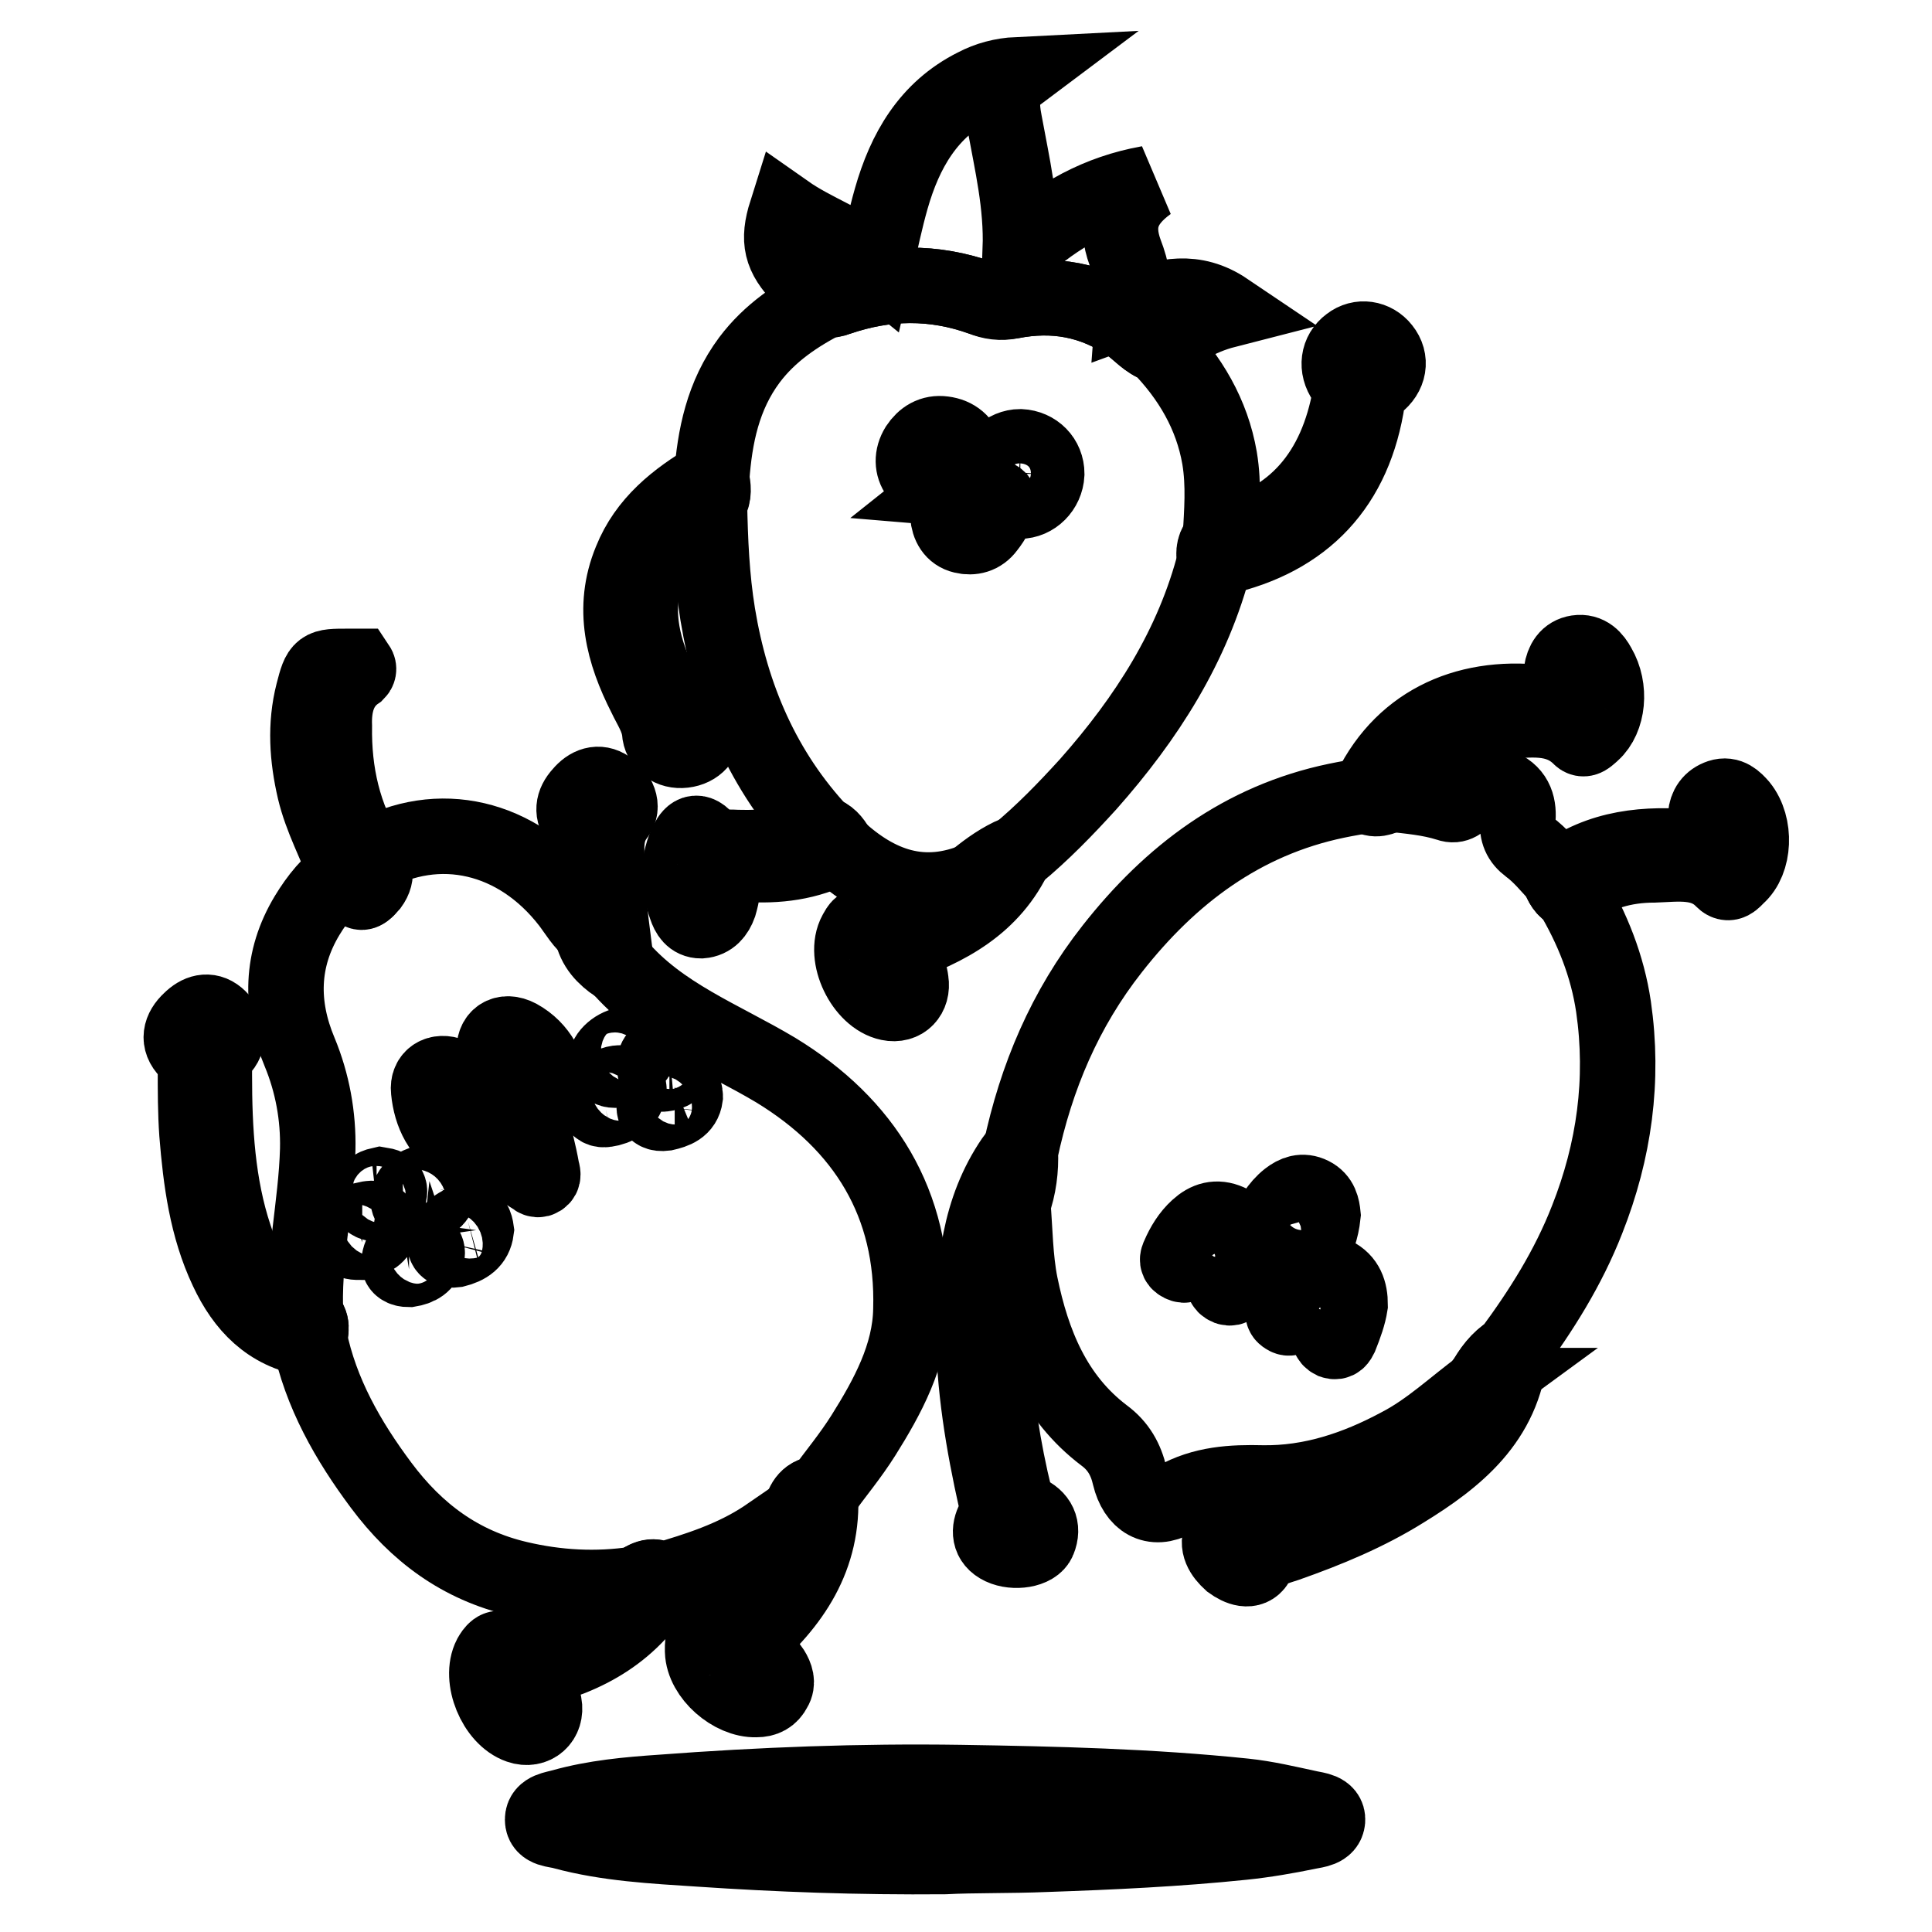
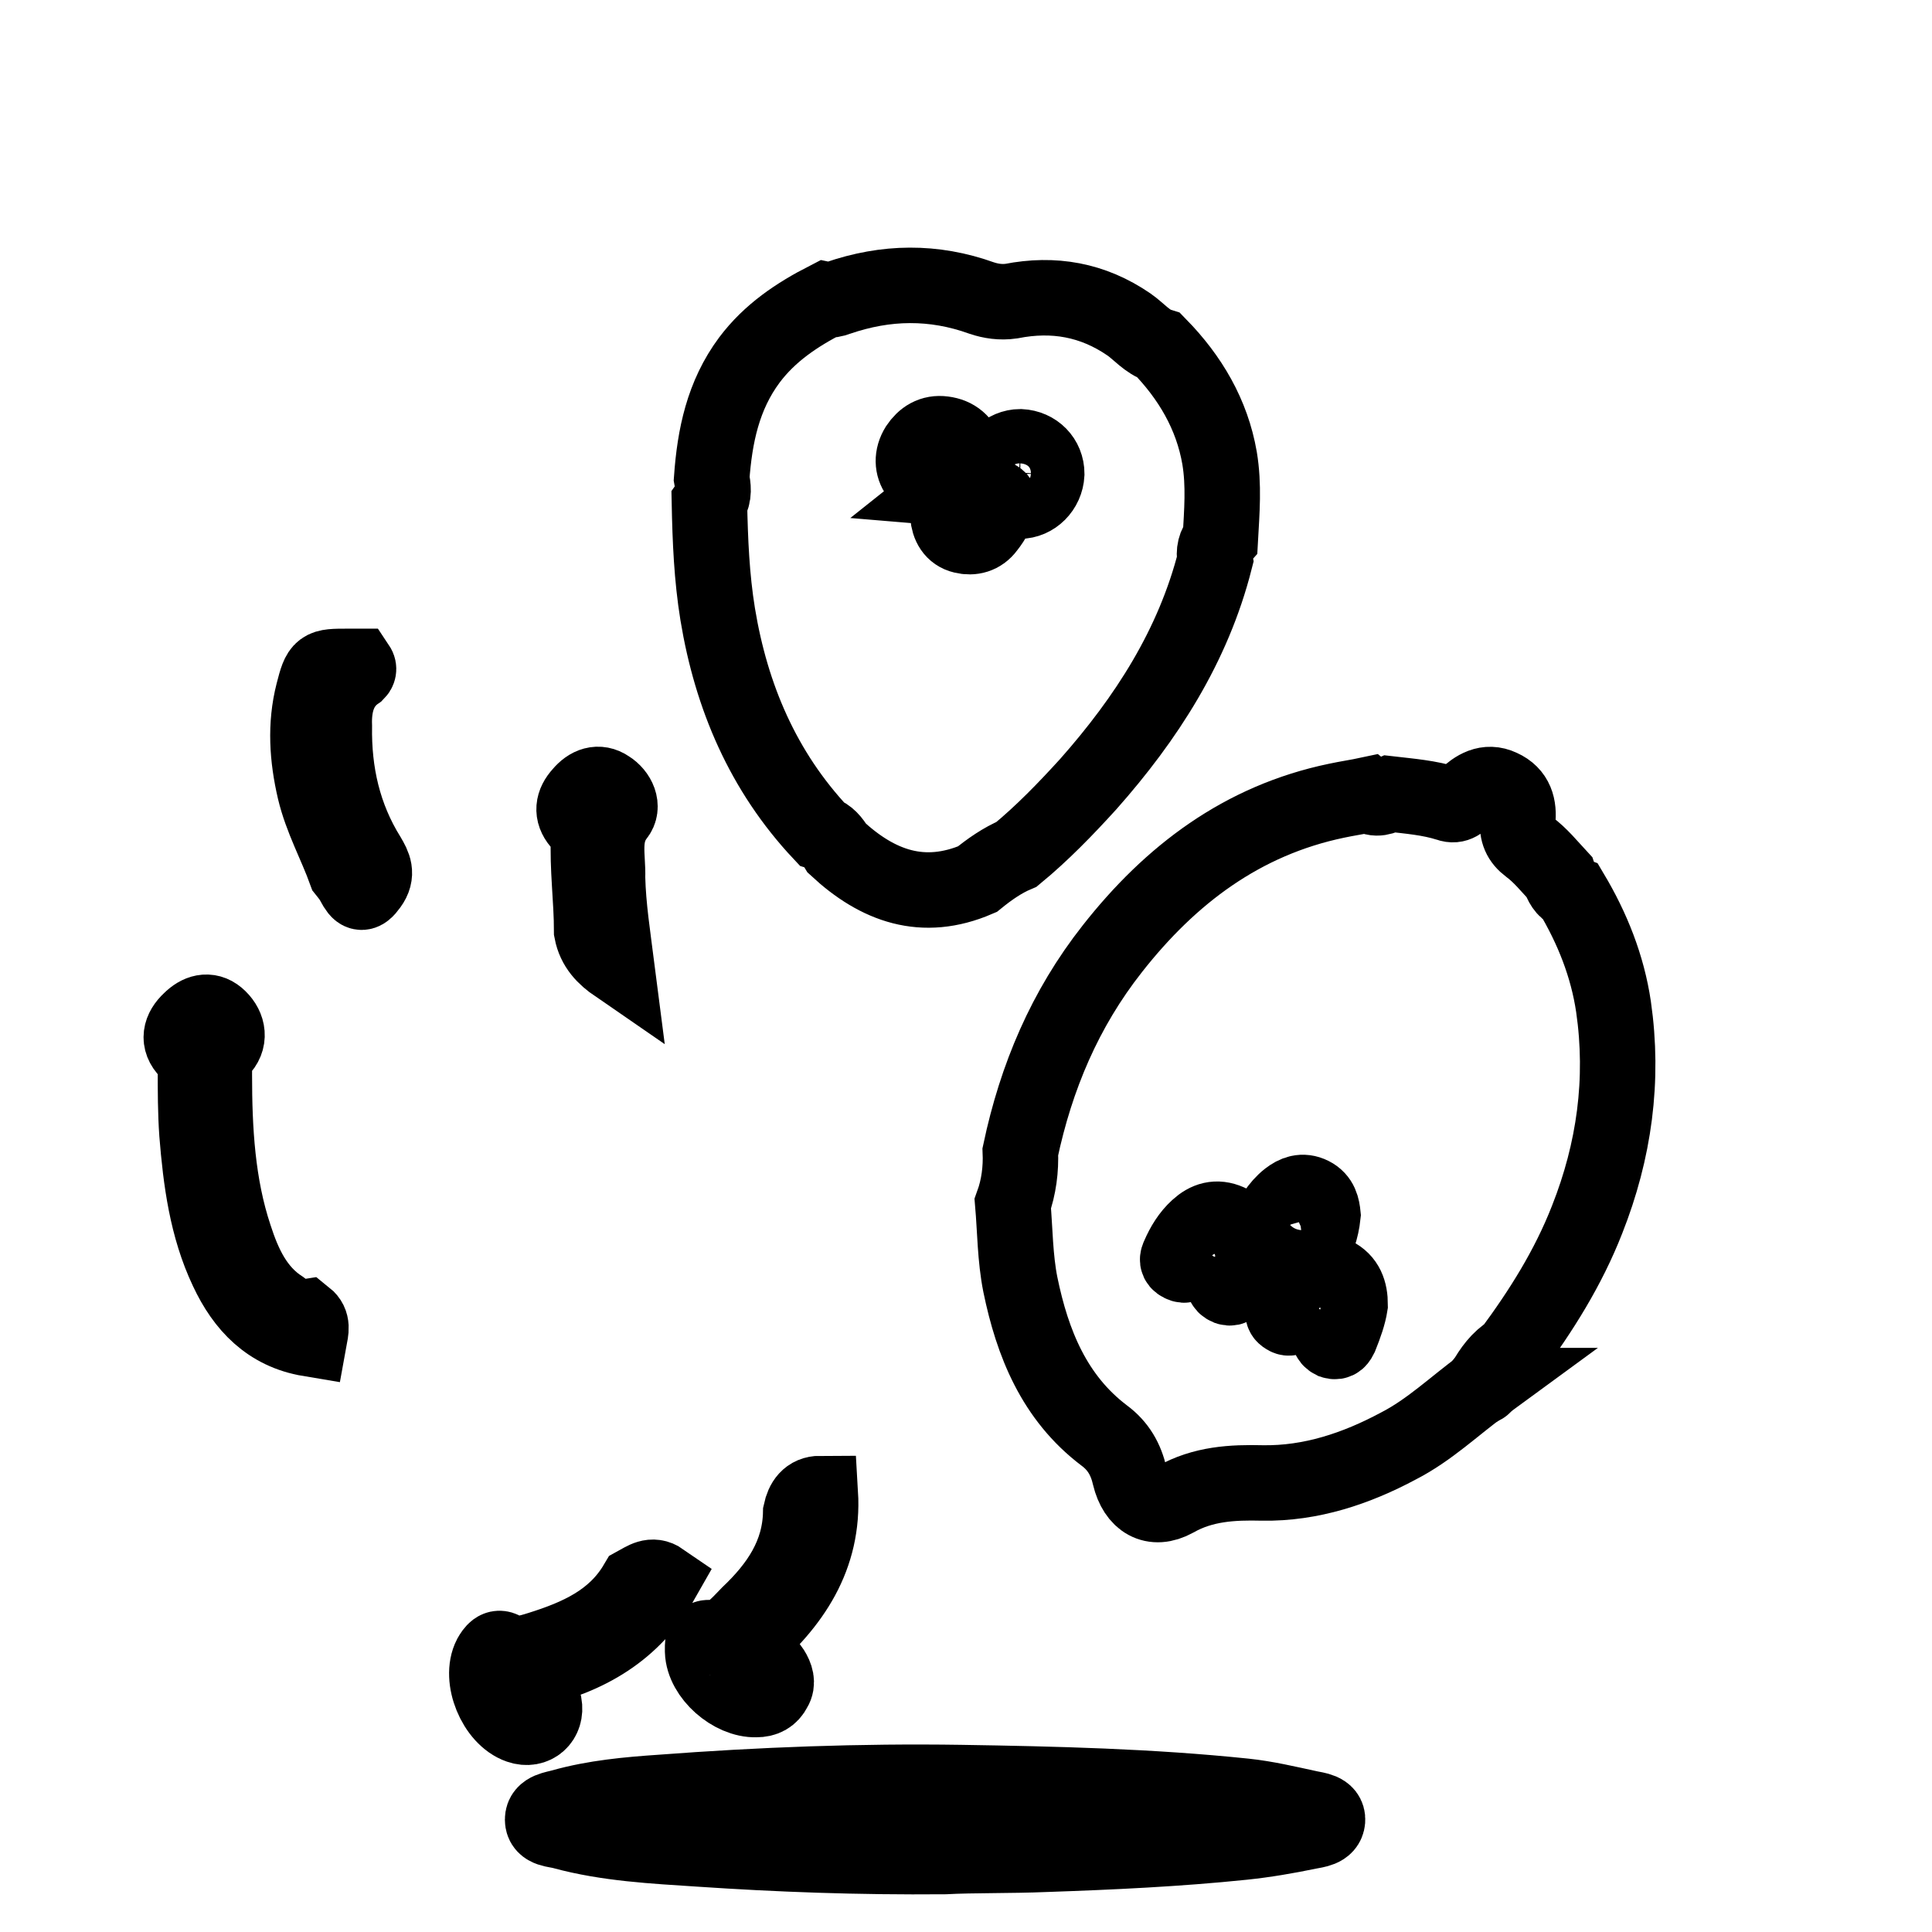
<svg xmlns="http://www.w3.org/2000/svg" version="1.1" x="0px" y="0px" viewBox="0 0 256 256" enable-background="new 0 0 256 256" xml:space="preserve">
  <g>
    <path stroke-width="10" fill-opacity="0" stroke="#000000" d="M208.2,118.3c2.8,4.7,4.8,9.7,5.6,15.1c1.4,9.7,0.1,19.1-3.5,28.2c-2.5,6.4-6.1,12.1-10.1,17.5 c-1.6,1-2.6,2.4-3.5,4c-0.1,0.2-0.3,0.4-0.4,0.5l0.1,0c-3.7,2.7-7,5.9-11.1,8c-5.6,3-11.6,5-18,4.9c-4-0.1-7.9,0.1-11.6,2.2 c-2.9,1.6-5.2,0.2-6-3.1c-0.5-2.2-1.5-4-3.4-5.4c-6.6-5-9.5-12.2-11.1-20c-0.7-3.5-0.7-7.2-1-10.7c0.8-2.2,1.1-4.6,1-6.9 c2.1-9.9,5.9-18.9,12.2-26.9c7.7-9.8,17.2-17,29.7-19.6c1.4-0.3,2.8-0.5,4.2-0.8c1,0.8,2,0.3,2.9-0.1c2.6,0.3,5.2,0.5,7.7,1.3 c1.1,0.4,1.7-0.3,2.3-0.9c1.3-1.2,2.8-2.2,4.7-1.3c2,0.9,2.4,2.6,2.2,4.5c-0.1,1.5,0.3,2.5,1.5,3.4c1.5,1.1,2.7,2.6,4,4 C206.9,117.1,207.3,117.9,208.2,118.3L208.2,118.3z M165,165.7c0.1-1.7-0.5-3.1-2.2-3.8c-1.6-0.7-2.9-0.3-4.1,0.8 c-1.1,1-1.9,2.3-2.5,3.7c-0.2,0.4-0.3,0.8,0.3,1.1c0.6,0.3,0.8,0,1-0.4c0.5-0.9,1-1.8,1.6-2.7c0.8-1,1.8-1.7,3.1-1.1 c1.4,0.6,1.4,1.9,1.2,3.1c-0.2,1-0.7,2-1.1,2.9c-0.2,0.6-0.3,1,0.4,1.3c0.6,0.2,0.8-0.3,1-0.6C164.4,168.6,165,167.2,165,165.7 L165,165.7z M178.9,172.9c0-1.8-0.5-3.2-2.1-4c-1.6-0.8-3.1-0.2-4.3,0.9c-1,0.9-1.7,2.1-2.2,3.3c-0.2,0.5-0.6,1,0.1,1.4 c0.6,0.4,0.9-0.2,1.2-0.6c0.6-1,1.1-2,1.8-2.8c0.7-0.9,1.7-1.3,2.8-0.8c1,0.5,1.3,1.4,1.2,2.5c0,1.3-0.6,2.5-1.1,3.6 c-0.3,0.5-0.3,1,0.3,1.3c0.6,0.2,0.8-0.2,1-0.6C178.2,175.6,178.7,174.2,178.9,172.9L178.9,172.9z M175.3,161 c-0.1-1-0.3-2.1-1.5-2.7c-1.2-0.6-2.2-0.2-3.1,0.5c-1.4,1.1-2.2,2.6-3,4.2c-0.2,0.4-0.4,0.9,0.2,1.2c0.6,0.3,0.9,0.1,1.2-0.5 c0.5-1.2,1.2-2.4,2.2-3.4c0.5-0.5,1.1-0.9,1.8-0.5c0.7,0.4,0.7,1.1,0.6,1.8c-0.1,1.4-0.7,2.6-1.3,3.8c-0.3,0.5-0.3,1,0.3,1.3 c0.6,0.3,0.8-0.2,1-0.6C174.5,164.5,175.1,162.9,175.3,161z M108.8,110.4c-7.7-8.2-11.9-18.1-13.7-29c-0.8-4.9-1-9.8-1.1-14.8 c0.7-1,0.5-2.1,0.3-3.2c0.4-5.6,1.5-11,5-15.7c2.7-3.6,6.3-6,10.2-8c0.5,0.1,1,0,1.5-0.2c6.4-2.2,12.7-2.3,19.1,0 c1.2,0.4,2.5,0.6,3.9,0.4c5.6-1.1,10.8-0.2,15.6,3.1c1.3,0.9,2.4,2.3,4,2.8c4.1,4.2,7,9.1,8,14.9c0.6,3.6,0.3,7.1,0.1,10.7 c-0.7,0.8-0.9,1.7-0.7,2.8c-2.9,11.4-9.1,21-16.8,29.7c-3,3.3-6.1,6.5-9.5,9.3c-1.9,0.8-3.6,2-5.2,3.3c-7.2,3.1-13.2,0.9-18.6-4.1 C110.3,111.4,109.7,110.7,108.8,110.4z M125.6,64.7c0,1.2-0.1,2.4,0,3.6c0.1,1.3,0.7,2.4,2,2.7c1.2,0.3,2.4,0,3.2-1.1 c0.4-0.5,0.8-1.1,1.1-1.7c0.3-0.8,1.3-1.8-0.1-2.4c-1.4-0.6-1.2,0.9-1.7,1.5c-0.5,0.7-0.8,1.8-1.6,1.7c-0.9-0.2-1.1-1.4-1-2.2 C127.7,65.1,126.8,64.8,125.6,64.7c0.5-0.4,1.1-0.7,1.5-1.1c0.9-1,1.4-2.1,1-3.5c-0.5-1.5-1.5-2.4-3.1-2.6 c-1.5-0.2-2.6,0.5-3.4,1.7C120,61.8,121.9,64.5,125.6,64.7L125.6,64.7z M135.1,66.4c1.9,0,3.5-1.6,3.6-3.6c0-2-1.5-3.5-3.5-3.6 c-1.9,0-3.6,1.6-3.6,3.5C131.6,64.6,133.3,66.4,135.1,66.4z M125.2,246c-11.6,0.1-22.1-0.3-32.5-1c-6.1-0.4-12.2-0.7-18.1-2.3 c-1-0.3-2.7-0.2-2.7-1.6c0-1.3,1.6-1.4,2.6-1.7c4.3-1.2,8.7-1.6,13.1-1.9c13.2-1,26.4-1.5,39.7-1.3c12.6,0.2,25.1,0.5,37.6,1.8 c2.9,0.3,5.8,1,8.6,1.6c0.9,0.2,2.5,0.3,2.4,1.6c-0.1,1.2-1.5,1.3-2.5,1.5c-2.9,0.6-5.8,1.1-8.7,1.4c-8.7,0.9-17.4,1.3-26.1,1.6 C133.8,245.9,128.9,245.8,125.2,246z" />
-     <path stroke-width="10" fill-opacity="0" stroke="#000000" d="M153.6,45.8c-1.6-0.5-2.7-1.9-4-2.8c-4.8-3.3-10-4.2-15.6-3.1c-1.4,0.3-2.7,0.1-3.9-0.4 c-6.4-2.3-12.7-2.2-19.1,0c-0.5,0.2-1,0.3-1.5,0.2c-1.1-1-2.3-1.9-3.3-3c-2.7-2.8-3.2-4.8-2-8.6c3.7,2.6,8.1,4,11.8,7 c0.7-3.1,1.3-6,2.1-8.8c1.8-6.3,4.9-11.8,11.1-14.9c1.7-0.9,3.6-1.4,5.6-1.5c-2.4,1.8-2.1,4.2-1.7,6.3c1,5.5,2.3,10.9,2.1,16.8 c5-4.5,10.3-7.5,17-8.7c-3.6,2.6-4.5,5.4-3.1,9.2c0.9,2.3,1.3,4.6,1.1,7.2c4.1-1.5,8-2.5,12.3,0.4 C158.6,42.1,156.1,43.9,153.6,45.8L153.6,45.8z M135.1,152.6c0.1,2.4-0.3,4.7-1,6.9c-2.8,6.1-3,12.7-2.6,19.2 c0.4,6.7,1.4,13.3,3,19.8c0.2,1,0.6,1.5,1.5,1.9c1.6,0.7,2.3,2,1.6,3.7c-0.5,1.3-3.2,1.7-4.9,0.9c-1.7-0.8-1.7-2.3-1-3.6 c0.5-0.9,0.6-1.5,0.3-2.5c-1.7-7.6-3-15.3-3-23.1c0-7.8,0.7-15.5,5.3-22.2C134.5,153.3,134.9,152.9,135.1,152.6L135.1,152.6z  M184.1,105.3c-1,0.4-1.9,0.9-2.9,0.1C185.4,96,194,92,204,93.1c0.5,0.1,1.1,0,1.6,0.1c0.9,0.1,1.5,0.1,1.1-1.1 c-0.3-1,0.1-2.1,0.2-3.1c0.2-1.3,0.8-2.3,2.1-2.5c1.4-0.2,2.2,0.7,2.8,1.8c1.7,2.9,1.3,6.9-0.8,8.8c-0.5,0.4-1.1,1.2-1.7,0.5 c-3-2.9-6.7-2.2-10.2-2C192.4,96,187.1,98.9,184.1,105.3L184.1,105.3z M196.6,183.2c0.9-1.6,1.9-3,3.5-4c-0.9,9-7.1,14-14.1,18.3 c-4.8,3-10.1,5.2-15.5,7.1c-1.5,0.5-3,0.8-4,2.5c-0.8,1.3-2.3,0.7-3.4-0.1c-1.1-1-2-2.3-1.2-3.8c0.7-1.3,2.1-1.1,3.2-0.4 c0.8,0.5,1.5,0.6,2.4,0.3c7.8-2.8,15.6-5.8,22.2-11.1c2.8-2.2,5.6-4.5,6.5-8.2l-0.1,0C196.7,183.8,196.5,183.4,196.6,183.2z  M94.2,63.4c0.2,1.1,0.5,2.2-0.3,3.2C83,73.1,82.8,83.1,88.7,92.9c0.5,0.8,1,0.6,1.7,0.6c1.8,0,2.8,1.1,2.9,2.8 c0.1,1.7-1,2.9-2.7,3.1c-1.7,0.2-3.1-0.8-3.2-2.5c-0.2-1.8-1.2-3.2-1.9-4.7c-2.9-5.7-4.5-11.6-1.9-17.9 C85.6,69.3,89.6,66.1,94.2,63.4L94.2,63.4z M161,74.2c-0.3-1-0.1-2,0.7-2.8c9.9-2.2,15.4-8.9,17.2-19c0.2-0.8-0.3-1.4-0.7-2 c-1.2-1.7-0.9-3.7,0.6-4.8c1.4-1.1,3.3-0.8,4.4,0.6c1.2,1.5,0.9,3.4-0.8,4.7c-0.7,0.6-1.1,1.1-1.2,2c-1.7,11.4-8.3,18.5-19.6,21 C161.4,73.9,161.2,74.1,161,74.2z M208.2,118.3c-0.9-0.4-1.3-1.2-1.6-2c5.4-4.1,11.6-4.6,18-4c1.4,0.1,1.4-0.3,1.4-1.3 c0-1,0-2,0-2.9c0.1-1.2,0.7-2.1,1.9-2.5c1.2-0.4,2,0.4,2.7,1.2c2.1,2.6,1.9,7.3-0.4,9.3c-0.5,0.5-1.1,1.3-1.9,0.5 c-2.6-2.7-6-2.1-9.1-2C215.3,114.6,211.4,115.6,208.2,118.3z M129.4,116.4c1.6-1.3,3.3-2.5,5.2-3.3c-3.1,6.8-9.1,10-15.8,12.3 c0.8,1.5,1.7,2.9,1.9,4.6c0.3,1.9-1,3.3-2.9,2.9c-3.4-0.7-6.1-6.2-4.4-9.3c0.4-0.7,0.7-1.4,1.7-0.8c1.1,0.7,2.1,0.3,3.2,0 C122.5,121.5,126.4,119.8,129.4,116.4L129.4,116.4z M108.8,110.4c1,0.3,1.6,1,2.1,1.9c-3.8,2-7.9,2.5-12.2,2.2c-0.7,0-1.5,0-2.3,0 c-0.9,0-1.3,0.2-0.9,1.2c0.5,1.4,0.2,2.8-0.2,4.2c-0.4,1.1-1.1,2-2.4,2.1c-1.2,0-1.7-0.9-2-1.8c-1-2.8-1.2-5.6,0-8.3 c0.5-1.1,1.2-2.3,2.6-0.7c1.1,1.3,2.8,1,4.2,1.1C101.4,112.4,105.2,112.1,108.8,110.4z" />
-     <path stroke-width="10" fill-opacity="0" stroke="#000000" d="M40.5,174.5c-0.4-7.5,1.4-14.8,1.6-22.2c0.1-4.4-0.7-8.8-2.4-12.9c-2.6-6.2-2.5-12.3,1-18.1 c1.4-2.3,3-4.3,5.2-5.8c0.4,0.5,0.8,1.1,1.1,1.6c0.6,1.2,1,1.5,2.1,0.2c1.1-1.5,0.5-2.6-0.2-3.8c9.2-5.2,19.7-2.7,26.5,6.1 c1,1.3,1.8,2.8,3.2,3.8c0.3,2,1.7,3.4,3.3,4.5c5.6,6.6,13.7,9.6,20.9,13.9c11.8,7.2,18.3,17.7,17.9,31.7 c-0.1,6.1-3.1,11.6-6.3,16.7c-1.7,2.7-3.7,5.1-5.6,7.7c-1.7,0-2.3,1.1-2.6,2.5c-1.6,1.1-3.2,2.2-4.8,3.3c-4.2,2.8-8.9,4.3-13.7,5.7 c-1.3-1-2.3-0.1-3.4,0.5c-5.3,0.8-10.5,0.5-15.6-0.7c-7.7-1.8-13.5-6.1-18.2-12.4c-4.4-5.9-8-12.2-9.5-19.5 C41.2,176.4,41.5,175.4,40.5,174.5L40.5,174.5z M64.6,149.9c0.1-2.6-2.5-6.5-4.8-7.4c-1.7-0.7-3.2,0.2-3,2c0.3,3.1,1.6,5.8,4.5,7.4 C63.1,152.9,64.6,152,64.6,149.9z M73.2,144.3c-0.5-2.6-1.6-5.3-4.5-6.9c-1.9-1-3.4,0-3.2,2.1c0.3,3.1,1.8,5.6,4.4,7.2 C71.7,147.8,73.2,146.9,73.2,144.3L73.2,144.3z M70.3,148.4c-4.6,2.9-4.7,4.3-0.5,7c0.2,0.1,0.4,0.3,0.6,0.4 c0.4,0.2,0.7,0.7,1.2,0.4c0.5-0.3,0.3-0.8,0.2-1.2C71.4,152.7,70.8,150.6,70.3,148.4z M56.9,156.5c-1.2,0.4-2.6,0.7-2.8,2.3 c-0.1,0.8,0.5,1.3,1.3,1.1c1.4-0.2,2.6-0.8,2.9-2.3C58.6,156.7,57.8,156.6,56.9,156.5L56.9,156.5z M83.1,138.4 c-1.4,0.1-2.9,1.4-2.8,2.4c0.1,0.7,0.5,1,1.2,1c1.2,0,3.2-1.6,3.1-2.5C84.5,138.4,83.8,138.4,83.1,138.4z M82.1,143.5 c-1.4,0-3.2,1.6-3.1,2.6c0.1,0.8,0.7,1,1.3,0.9c1.4-0.2,2.6-0.9,3-2.4C83.5,143.8,82.8,143.5,82.1,143.5z M63.1,163 c-0.1-0.7-0.3-1.4-1.1-1.2c-1.4,0.4-2.6,1.3-3,2.8c-0.2,0.9,0.6,1.1,1.3,1C61.9,165.2,62.9,164.5,63.1,163z M89.4,144 c-1.2,0.5-2.5,0.9-2.7,2.5c-0.1,0.9,0.6,1.1,1.4,1c1.3-0.3,2.5-0.7,2.7-2.2C90.8,144.4,90.3,144,89.4,144z M48,164.6 c1.1-0.4,2.3-0.8,2.4-2.2c0.1-1.1-0.9-1-1.6-0.9c-1.3,0.2-2.3,1-2.5,2.2C46.1,164.7,47.2,164.6,48,164.6z M54.2,168.2 c1.2-0.2,2.2-0.7,2.4-2c0.1-0.9-0.6-1.1-1.3-1.1c-1.3,0-2.2,0.6-2.4,1.9C52.7,167.9,53.4,168.2,54.2,168.2z M89.9,140.6 c0-0.8-0.3-1.3-1.2-1.3c-1.1,0.1-1.9,0.6-2,1.7c-0.1,0.8,0.4,1.4,1.2,1.3C88.8,142.2,89.7,141.8,89.9,140.6z M50.4,157 c-0.9,0.2-1.5,0.6-1.6,1.6c0,0.6,0.5,0.9,1.1,0.9c0.9-0.1,1.6-0.6,1.7-1.5C51.7,157.2,51,157.1,50.4,157L50.4,157z" />
    <path stroke-width="10" fill-opacity="0" stroke="#000000" d="M40.5,174.5c1,0.8,0.7,1.8,0.5,2.9c-5.4-0.9-8.7-4.4-10.9-9.1c-2.7-5.7-3.5-11.9-4-18.1 c-0.2-2.8-0.2-5.7-0.2-8.6c0-1-0.3-1.6-1-2.3c-1.4-1.4-1-2.9,0.3-4.1c1.1-1.1,2.4-1.5,3.6-0.5c1.3,1.1,1.8,2.8,0.6,4.2 c-1,1.1-1,2.2-1,3.5c0,7.3,0.4,14.6,2.7,21.5c1.2,3.7,2.8,7.2,6.2,9.4C38.2,174,39.2,174.7,40.5,174.5L40.5,174.5z M106.1,200.4 c0.3-1.4,1-2.5,2.6-2.5c0.5,8.4-3.7,14.6-9.9,19.9c1.2,1.2,2.6,2.1,3.5,3.5c0.5,0.8,0.8,1.7,0.3,2.5c-0.5,1-1.3,1.4-2.4,1.4 c-3.2,0.1-7-3.2-7.1-6.4c0-0.8-0.1-1.9,0.9-1.8c2.5,0.1,3.8-1.7,5.2-3.1C103.1,210.2,106,206,106.1,200.4z M84.3,209.9 c1.1-0.6,2.1-1.4,3.4-0.5c-3.8,6.7-9.8,10.2-17.3,11.9c0.9,1.5,1.4,3,1.7,4.5c0.4,2.1-1.3,3.6-3.3,2.9c-3.2-1.1-5.3-6.3-3.8-9.2 c0.4-0.7,0.9-1.4,1.7-0.9c1.6,0.9,3.2,0.4,4.8-0.1C76.6,216.9,81.4,214.8,84.3,209.9z M48.8,113.5c0.7,1.2,1.3,2.3,0.2,3.8 c-1,1.4-1.4,1.1-2.1-0.2c-0.3-0.6-0.7-1.1-1.1-1.6c-1.3-3.6-3.2-7-4.1-10.8c-1-4.3-1.3-8.6-0.2-12.9c0.9-3.5,1-3.5,4.6-3.5 c0.4,0,0.9,0,1.3,0c0.2,0.3,0.1,0.6-0.1,0.8c-2.5,1.7-3.1,4.4-3,7.1C44.2,102.4,45.5,108.2,48.8,113.5z M81.7,127.9 c-1.6-1.1-2.9-2.4-3.3-4.5c0-4.2-0.6-8.4-0.4-12.6c0.1-0.9-0.7-1.2-1.2-1.8c-1.1-1.3-0.9-2.6,0.2-3.8c1-1.2,2.3-1.7,3.6-0.8 c1.3,0.8,2.1,2.5,1.1,3.7c-2,2.6-1.1,5.4-1.2,8.2C80.6,120.2,81.2,124,81.7,127.9z" />
    <path stroke-width="10" fill-opacity="0" stroke="#000000" d="M196.6,183.2c-0.1,0.2,0.1,0.7-0.4,0.5C196.3,183.5,196.4,183.3,196.6,183.2z" />
  </g>
</svg>